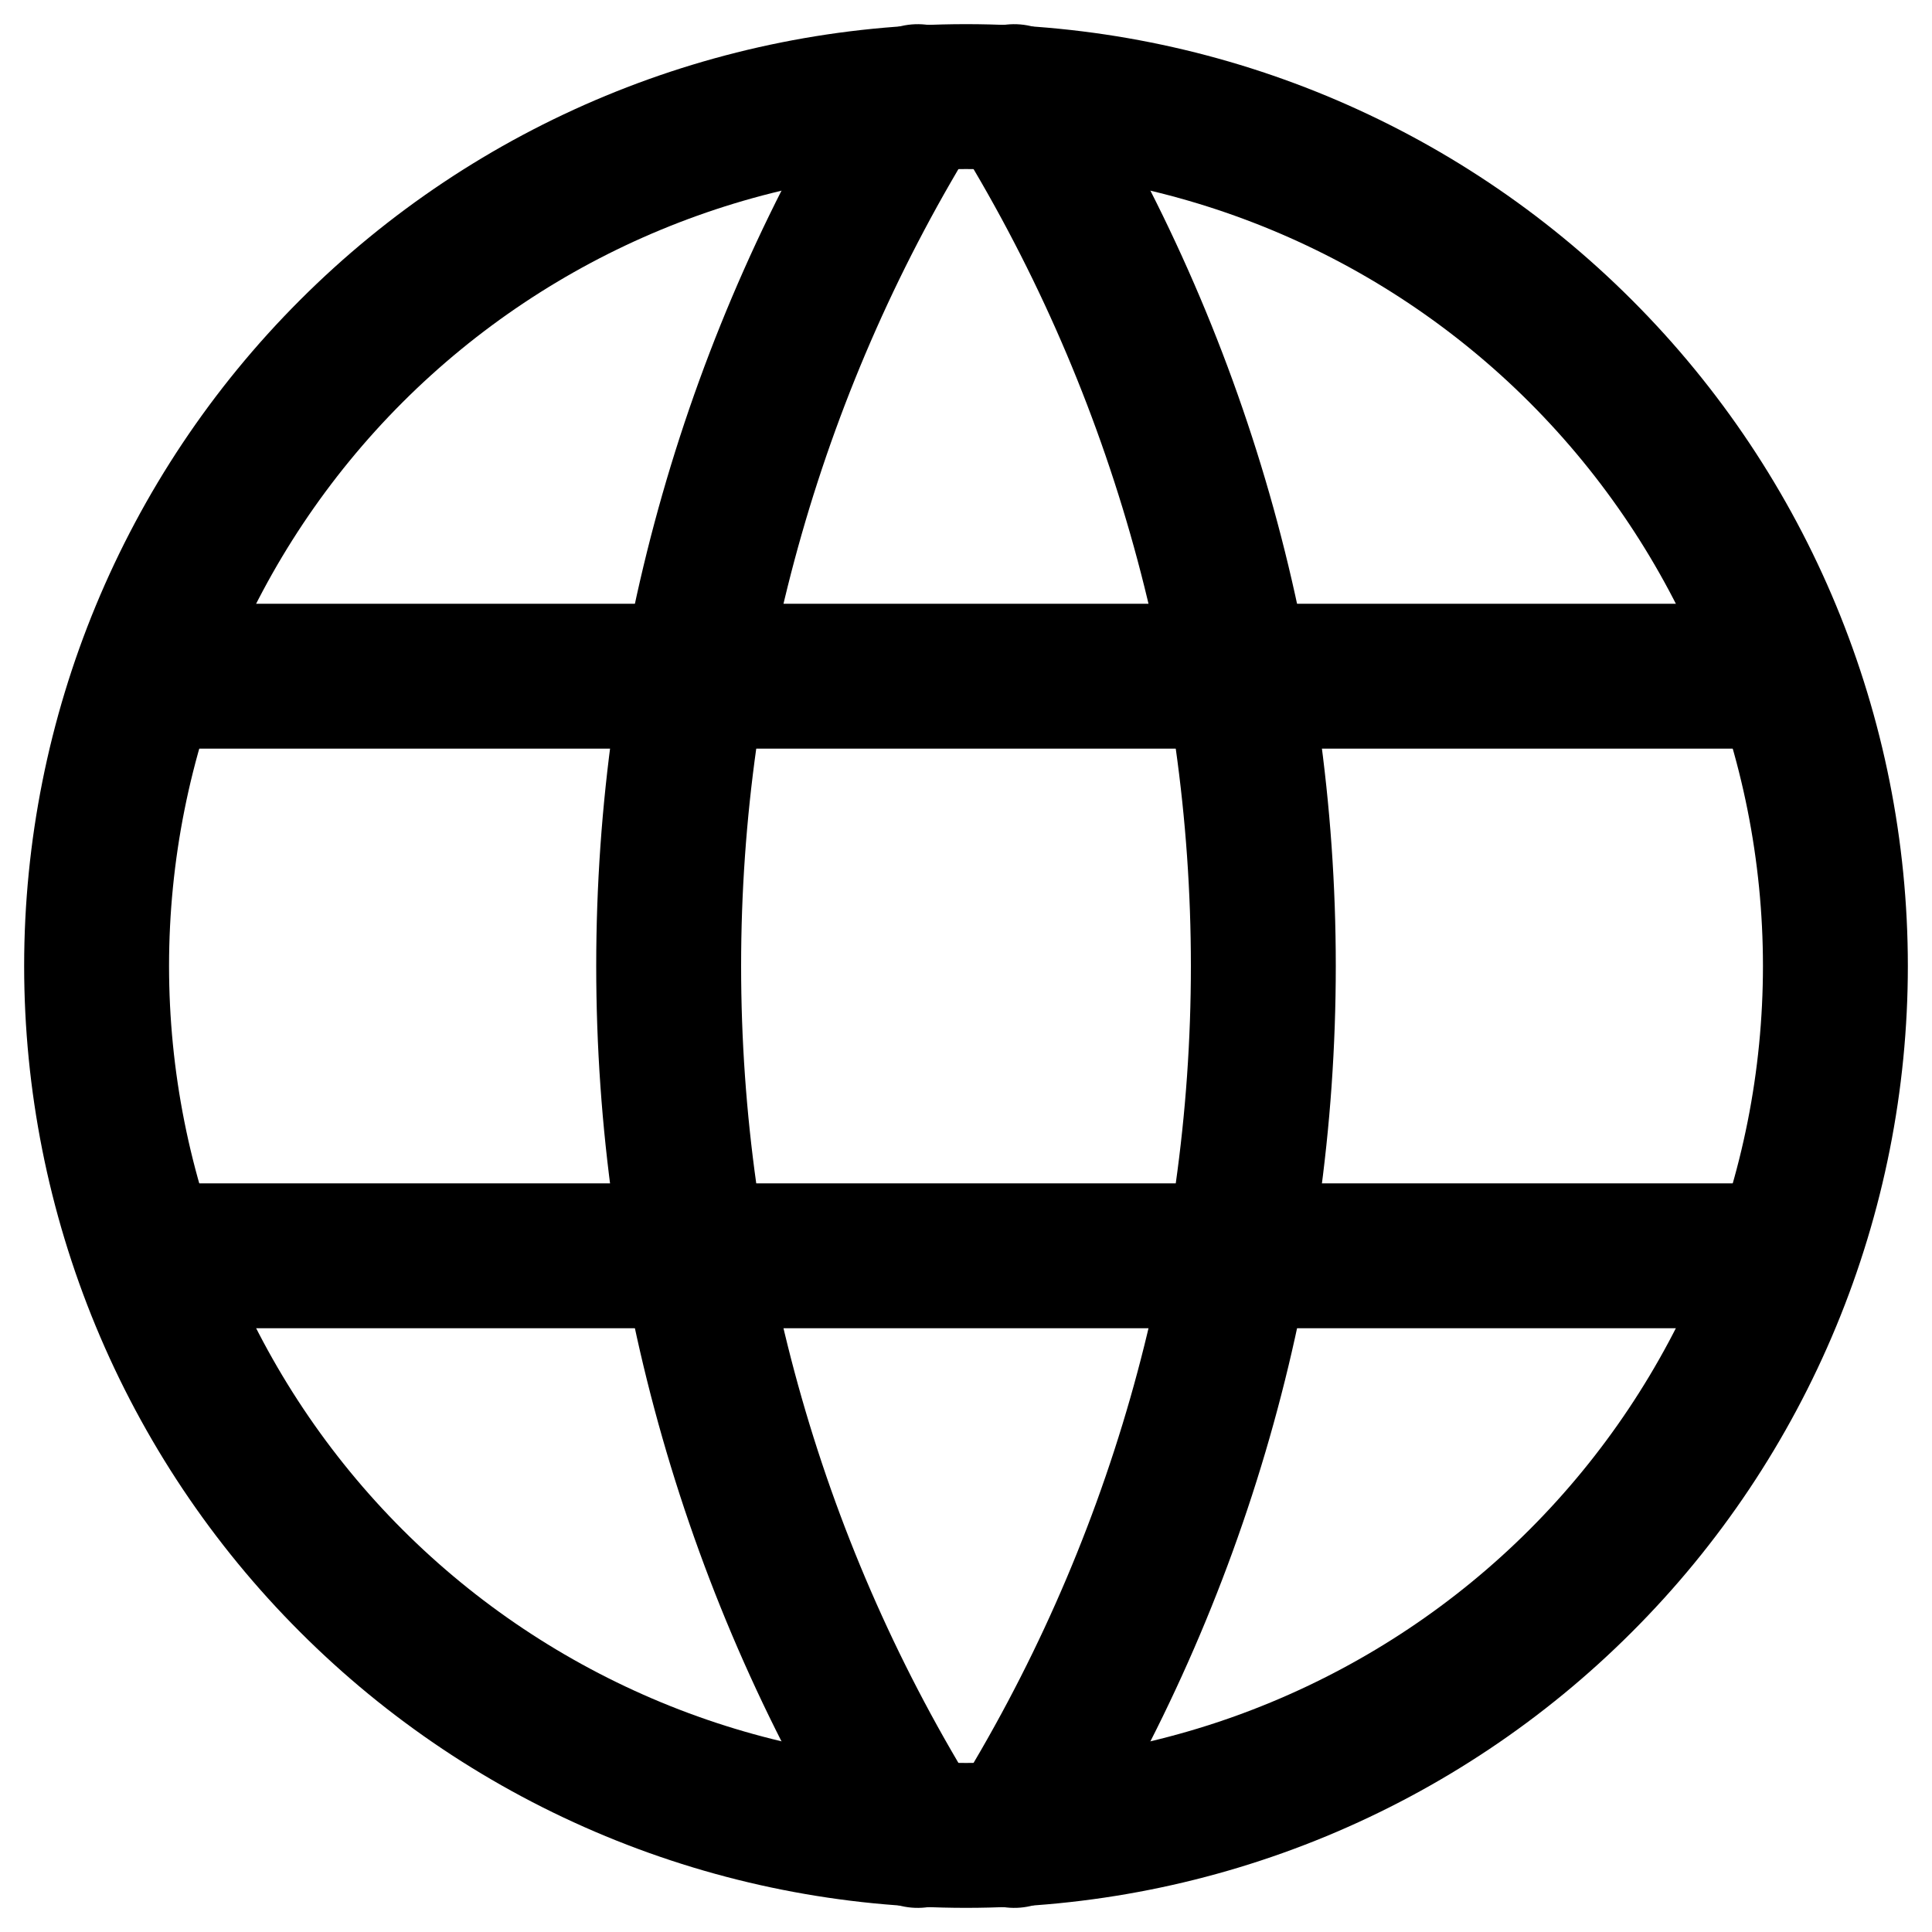
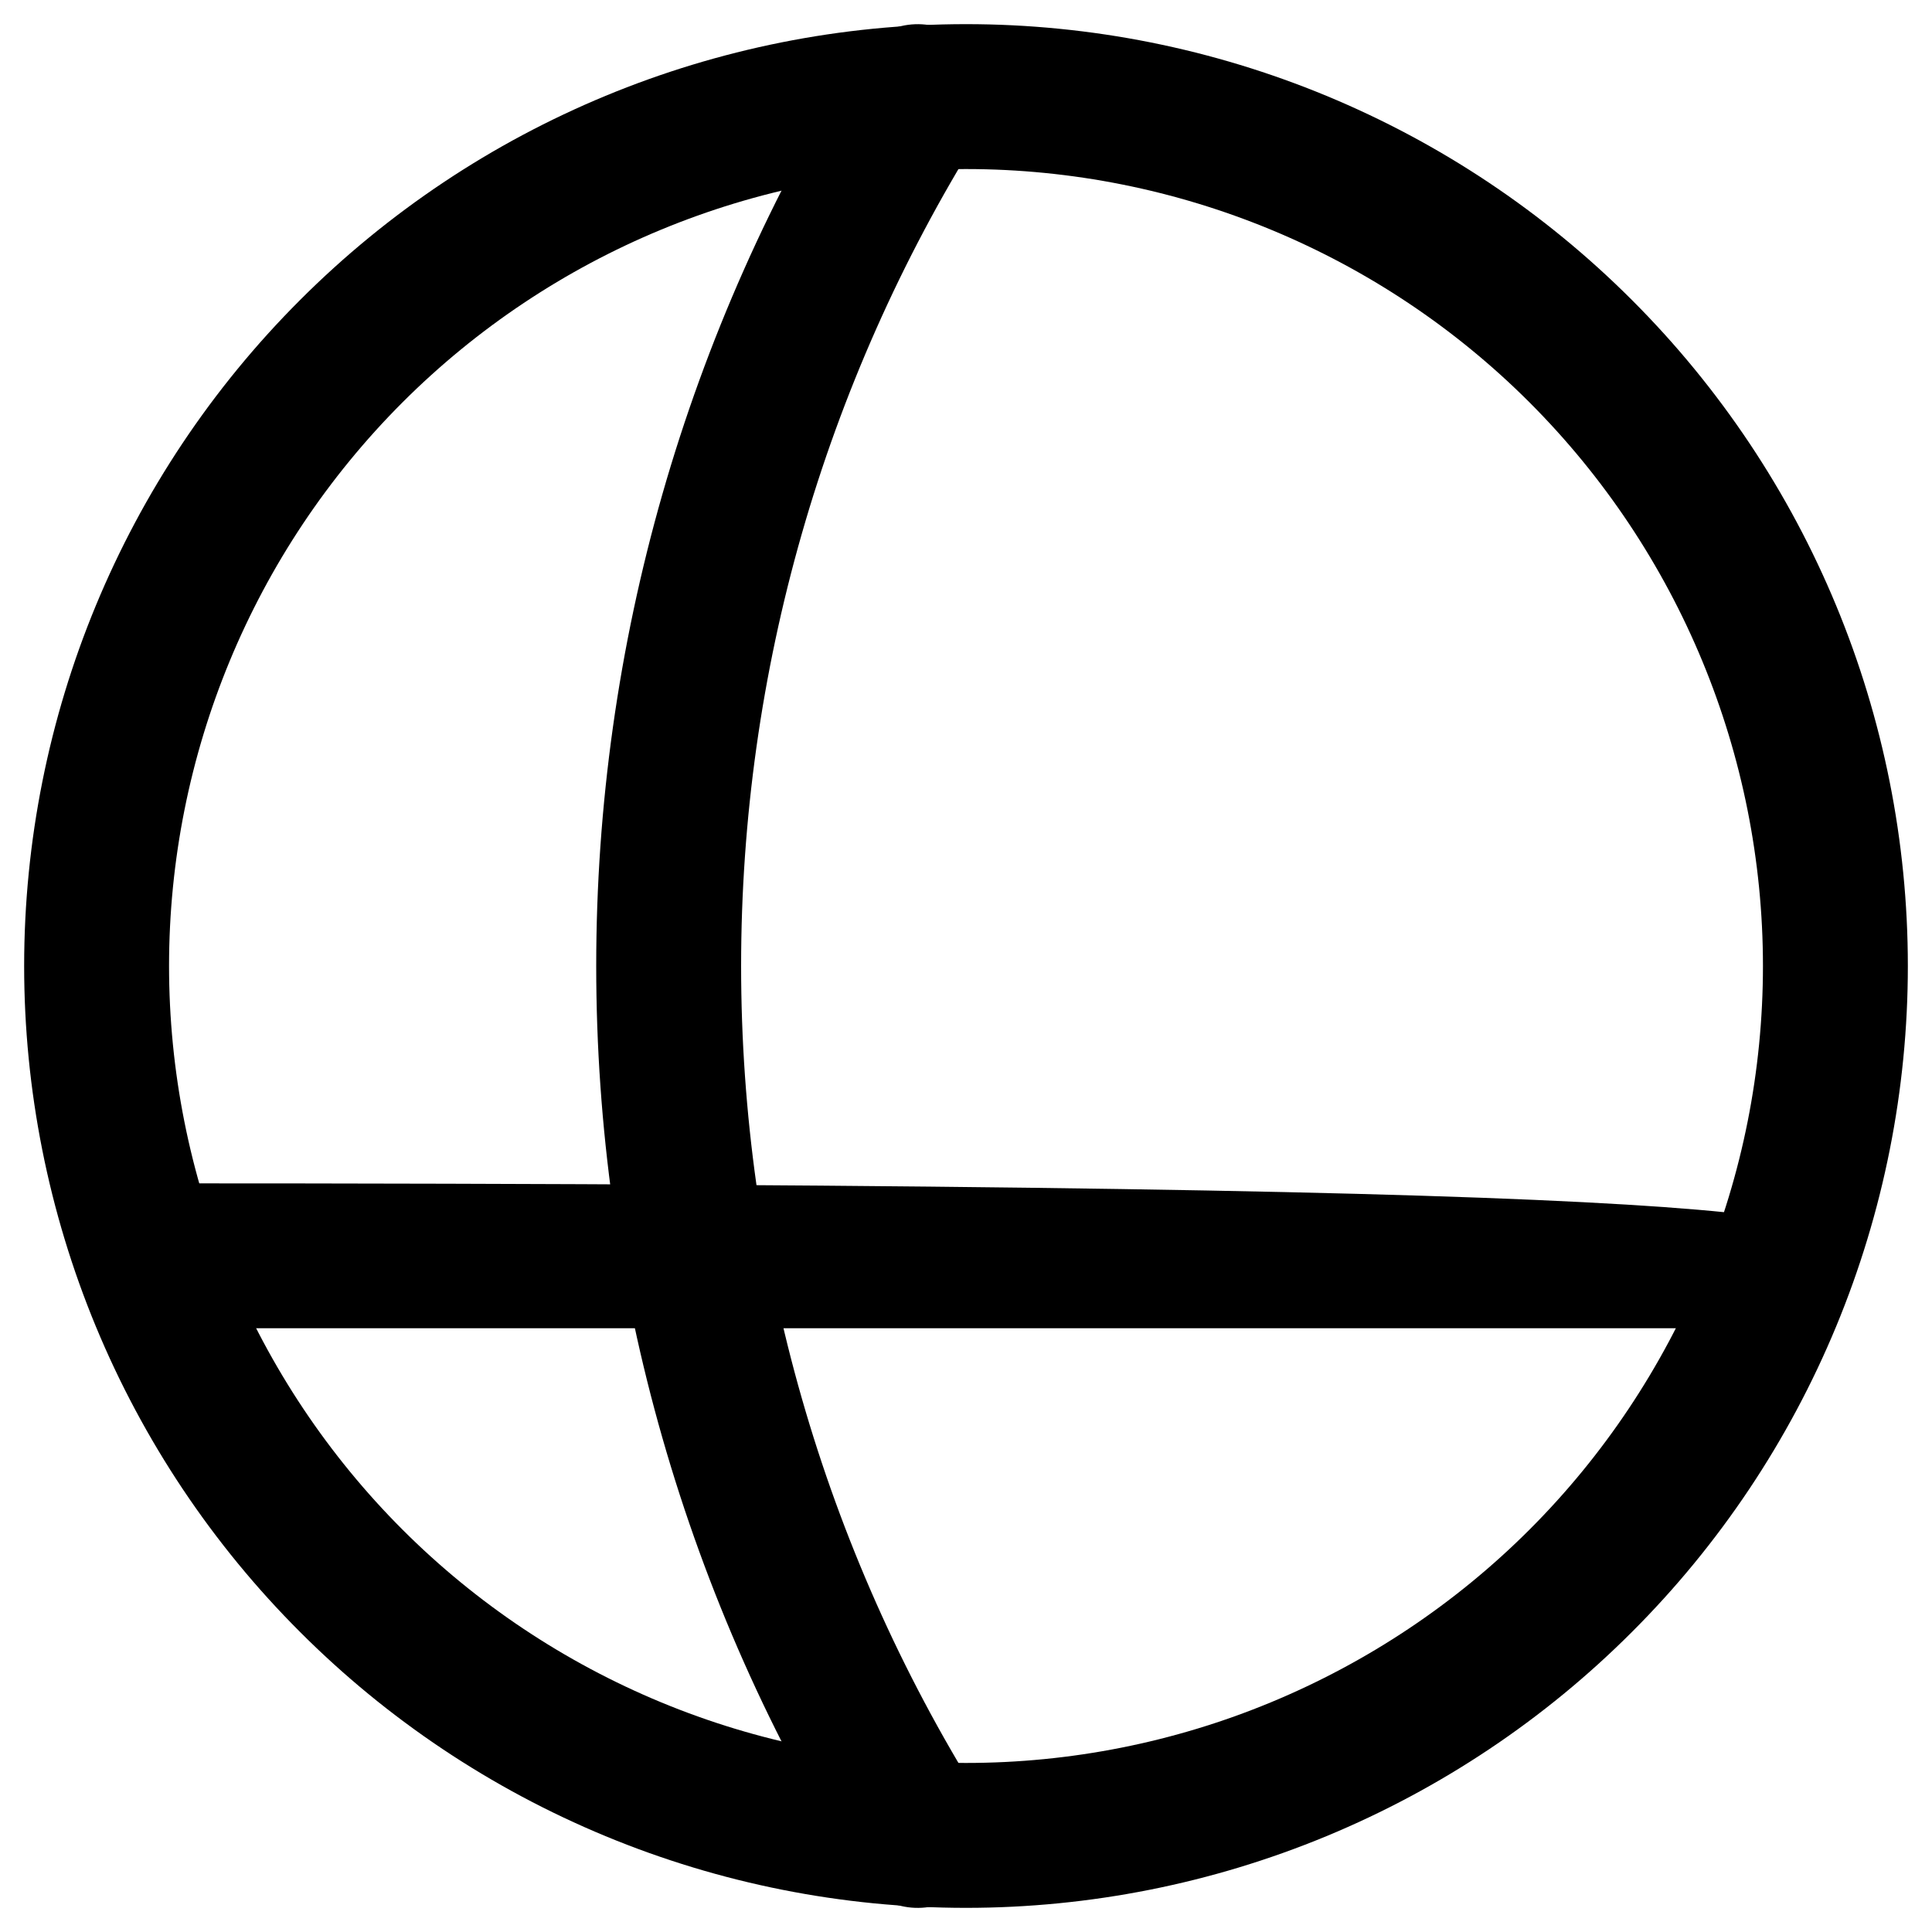
<svg xmlns="http://www.w3.org/2000/svg" width="20" height="20" viewBox="0 0 20 20" fill="none">
  <path fill-rule="evenodd" clip-rule="evenodd" d="M3.106 3.106C4.934 1.277 7.414 0.25 10 0.25C12.586 0.25 15.066 1.277 16.894 3.106C18.723 4.934 19.75 7.414 19.75 10C19.75 11.28 19.498 12.548 19.008 13.731C18.518 14.914 17.8 15.989 16.894 16.894C15.989 17.8 14.914 18.518 13.731 19.008C12.548 19.498 11.28 19.75 10 19.75C8.72 19.75 7.452 19.498 6.269 19.008C5.086 18.518 4.011 17.8 3.106 16.894C2.2 15.989 1.482 14.914 0.992 13.731C0.502 12.548 0.25 11.28 0.25 10C0.25 7.414 1.277 4.934 3.106 3.106ZM10 1.75C7.812 1.75 5.714 2.619 4.166 4.166C2.619 5.714 1.75 7.812 1.75 10C1.75 11.084 1.963 12.156 2.378 13.157C2.793 14.158 3.4 15.068 4.166 15.834C4.932 16.6 5.842 17.207 6.843 17.622C7.844 18.037 8.917 18.25 10 18.25C11.083 18.25 12.156 18.037 13.157 17.622C14.158 17.207 15.068 16.6 15.834 15.834C16.6 15.068 17.207 14.158 17.622 13.157C18.037 12.156 18.25 11.084 18.25 10C18.25 7.812 17.381 5.714 15.834 4.166C14.287 2.619 12.188 1.75 10 1.75Z" fill="black" style="fill:black;fill-opacity:1;" />
-   <path fill-rule="evenodd" clip-rule="evenodd" d="M0.852 7C0.852 6.586 1.187 6.25 1.602 6.25H18.402C18.816 6.25 19.152 6.586 19.152 7C19.152 7.414 18.816 7.75 18.402 7.75H1.602C1.187 7.75 0.852 7.414 0.852 7Z" fill="black" style="fill:black;fill-opacity:1;" />
-   <path fill-rule="evenodd" clip-rule="evenodd" d="M0.852 13C0.852 12.586 1.187 12.25 1.602 12.25H18.402C18.816 12.25 19.152 12.586 19.152 13C19.152 13.414 18.816 13.75 18.402 13.75H1.602C1.187 13.75 0.852 13.414 0.852 13Z" fill="black" style="fill:black;fill-opacity:1;" />
+   <path fill-rule="evenodd" clip-rule="evenodd" d="M0.852 13C0.852 12.586 1.187 12.25 1.602 12.25C18.816 12.25 19.152 12.586 19.152 13C19.152 13.414 18.816 13.75 18.402 13.75H1.602C1.187 13.75 0.852 13.414 0.852 13Z" fill="black" style="fill:black;fill-opacity:1;" />
  <path fill-rule="evenodd" clip-rule="evenodd" d="M9.897 0.364C10.248 0.583 10.355 1.046 10.136 1.397C8.526 3.978 7.672 6.958 7.672 10C7.672 13.042 8.526 16.023 10.136 18.603C10.355 18.954 10.248 19.417 9.897 19.636C9.545 19.856 9.083 19.749 8.863 19.397C7.104 16.578 6.172 13.323 6.172 10C6.172 6.678 7.104 3.422 8.863 0.603C9.083 0.252 9.545 0.145 9.897 0.364Z" fill="black" style="fill:black;fill-opacity:1;" />
-   <path fill-rule="evenodd" clip-rule="evenodd" d="M10.103 0.364C10.454 0.145 10.917 0.252 11.136 0.603C12.895 3.422 13.828 6.678 13.828 10C13.828 13.323 12.895 16.578 11.136 19.397C10.917 19.749 10.454 19.856 10.103 19.636C9.752 19.417 9.644 18.954 9.864 18.603C11.474 16.023 12.328 13.042 12.328 10C12.328 6.958 11.474 3.978 9.864 1.397C9.644 1.046 9.752 0.583 10.103 0.364Z" fill="black" style="fill:black;fill-opacity:1;" />
</svg>